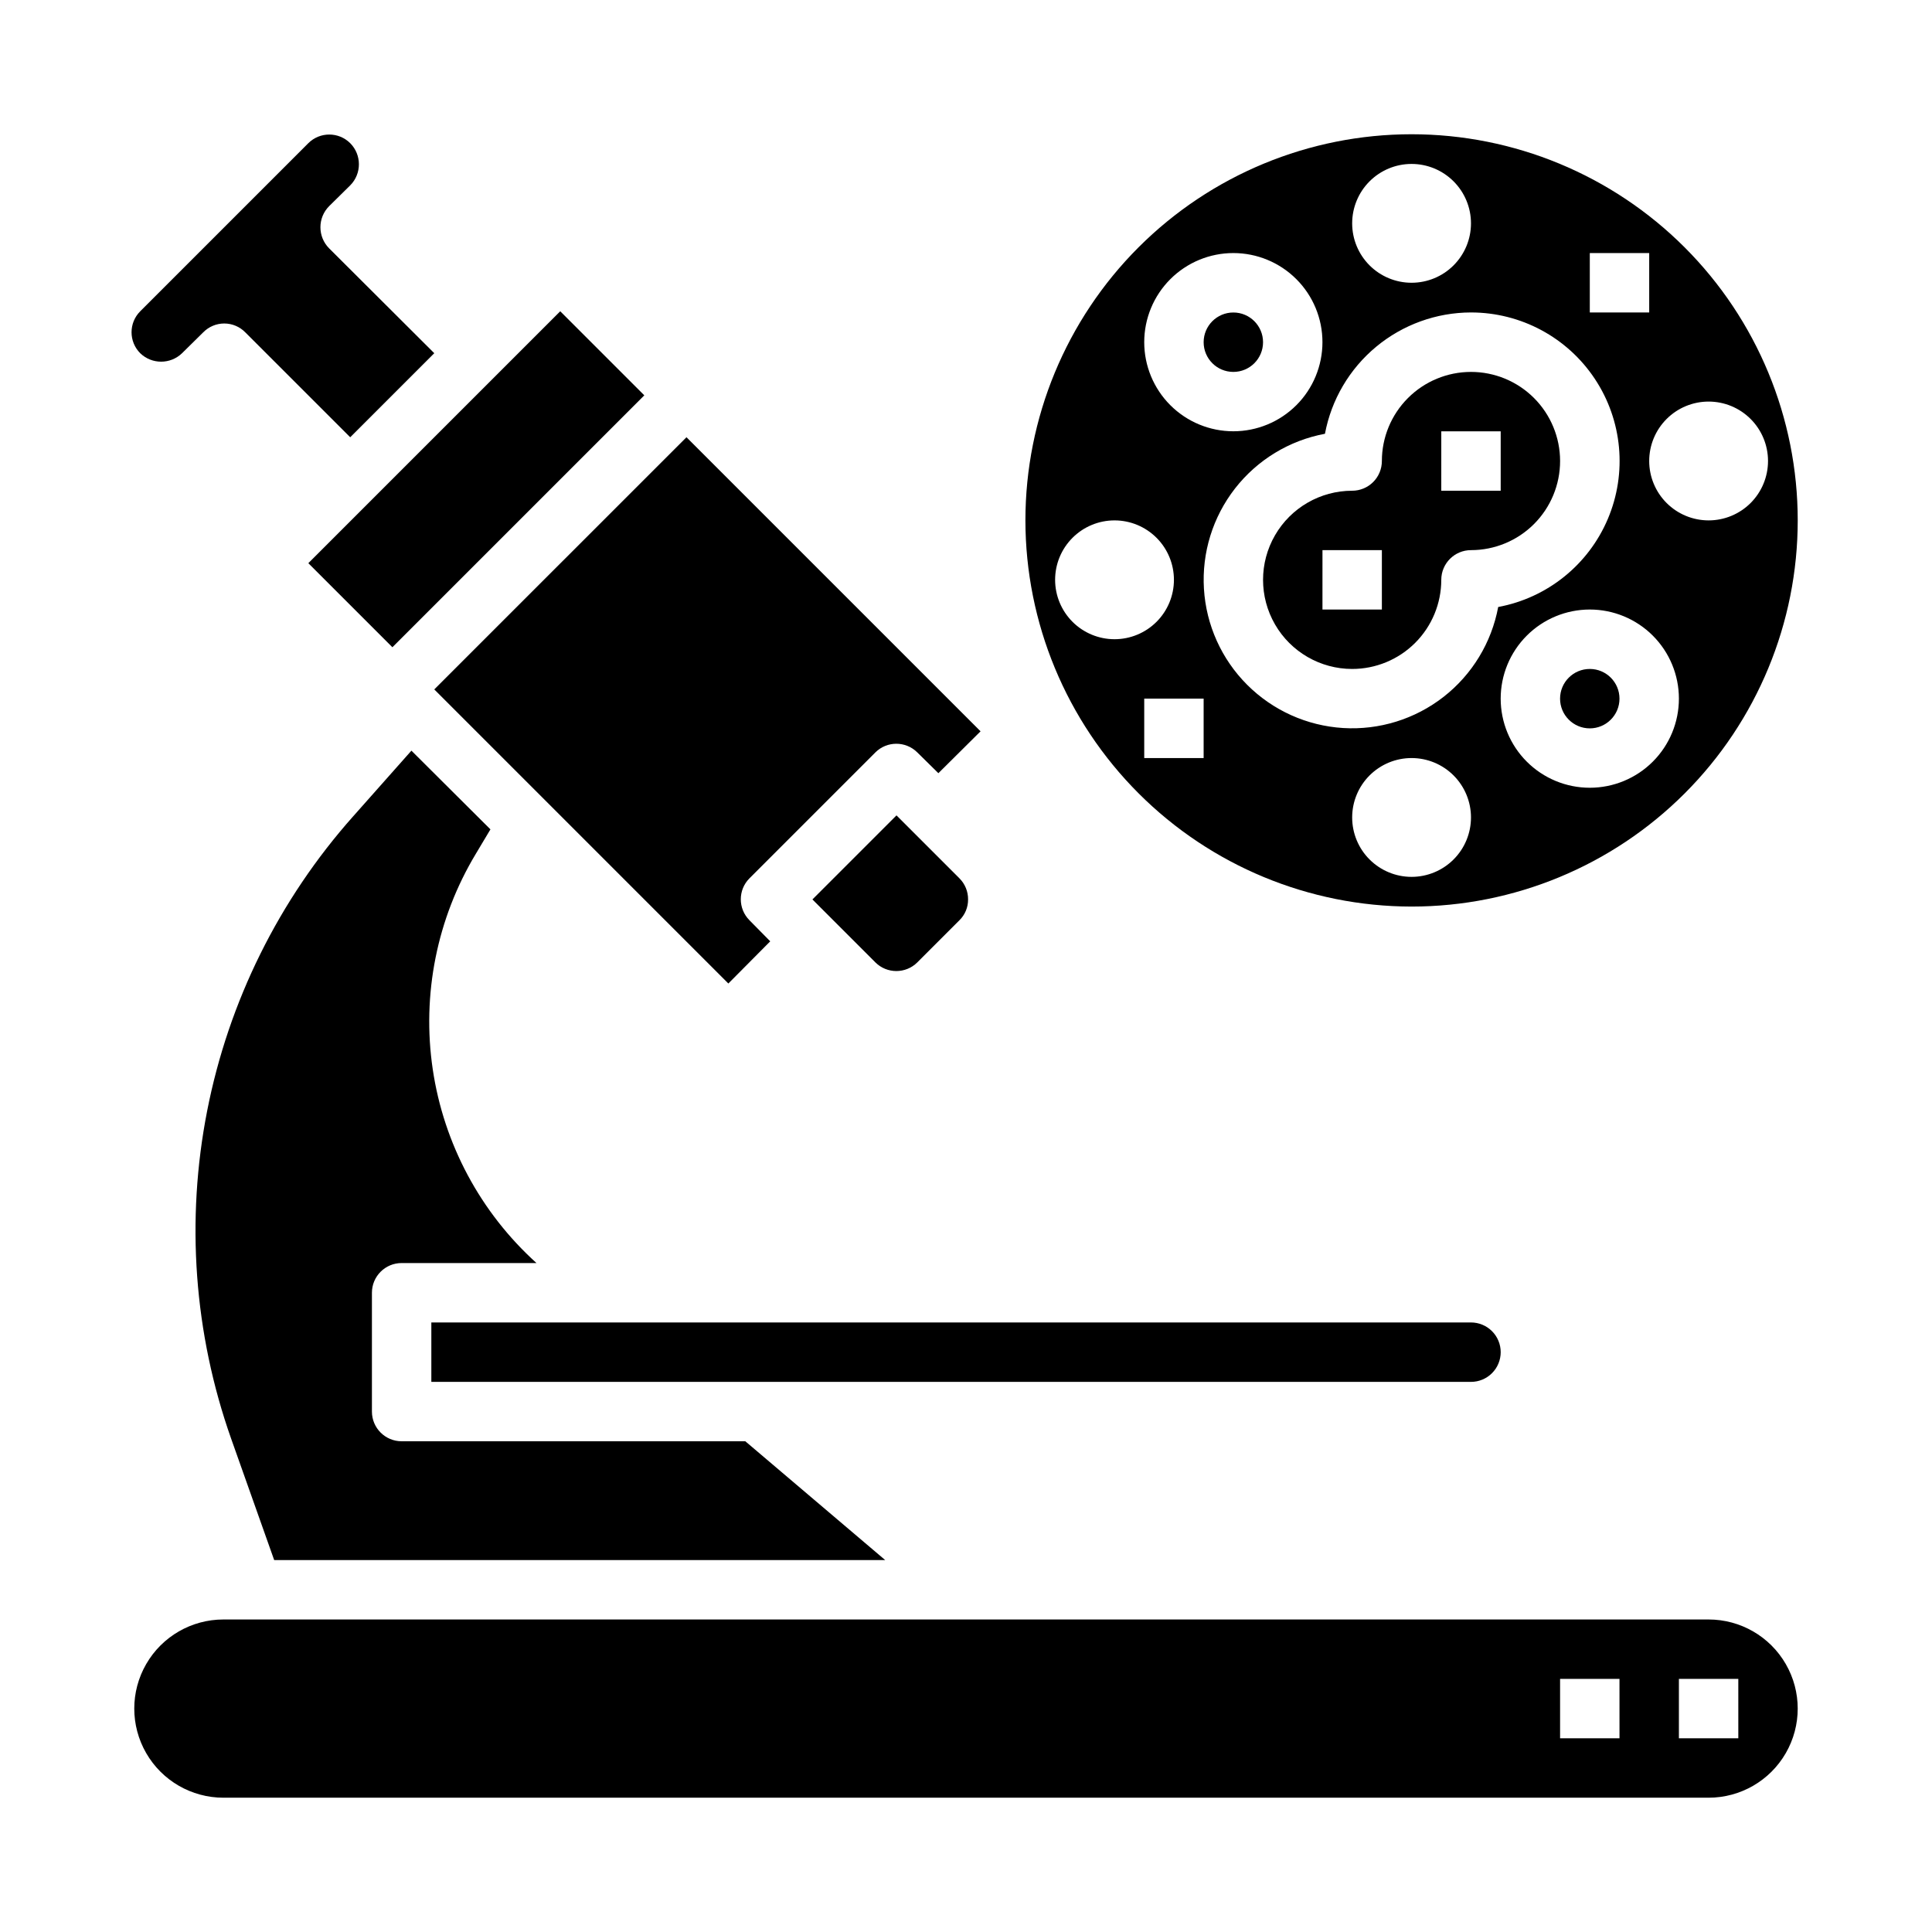
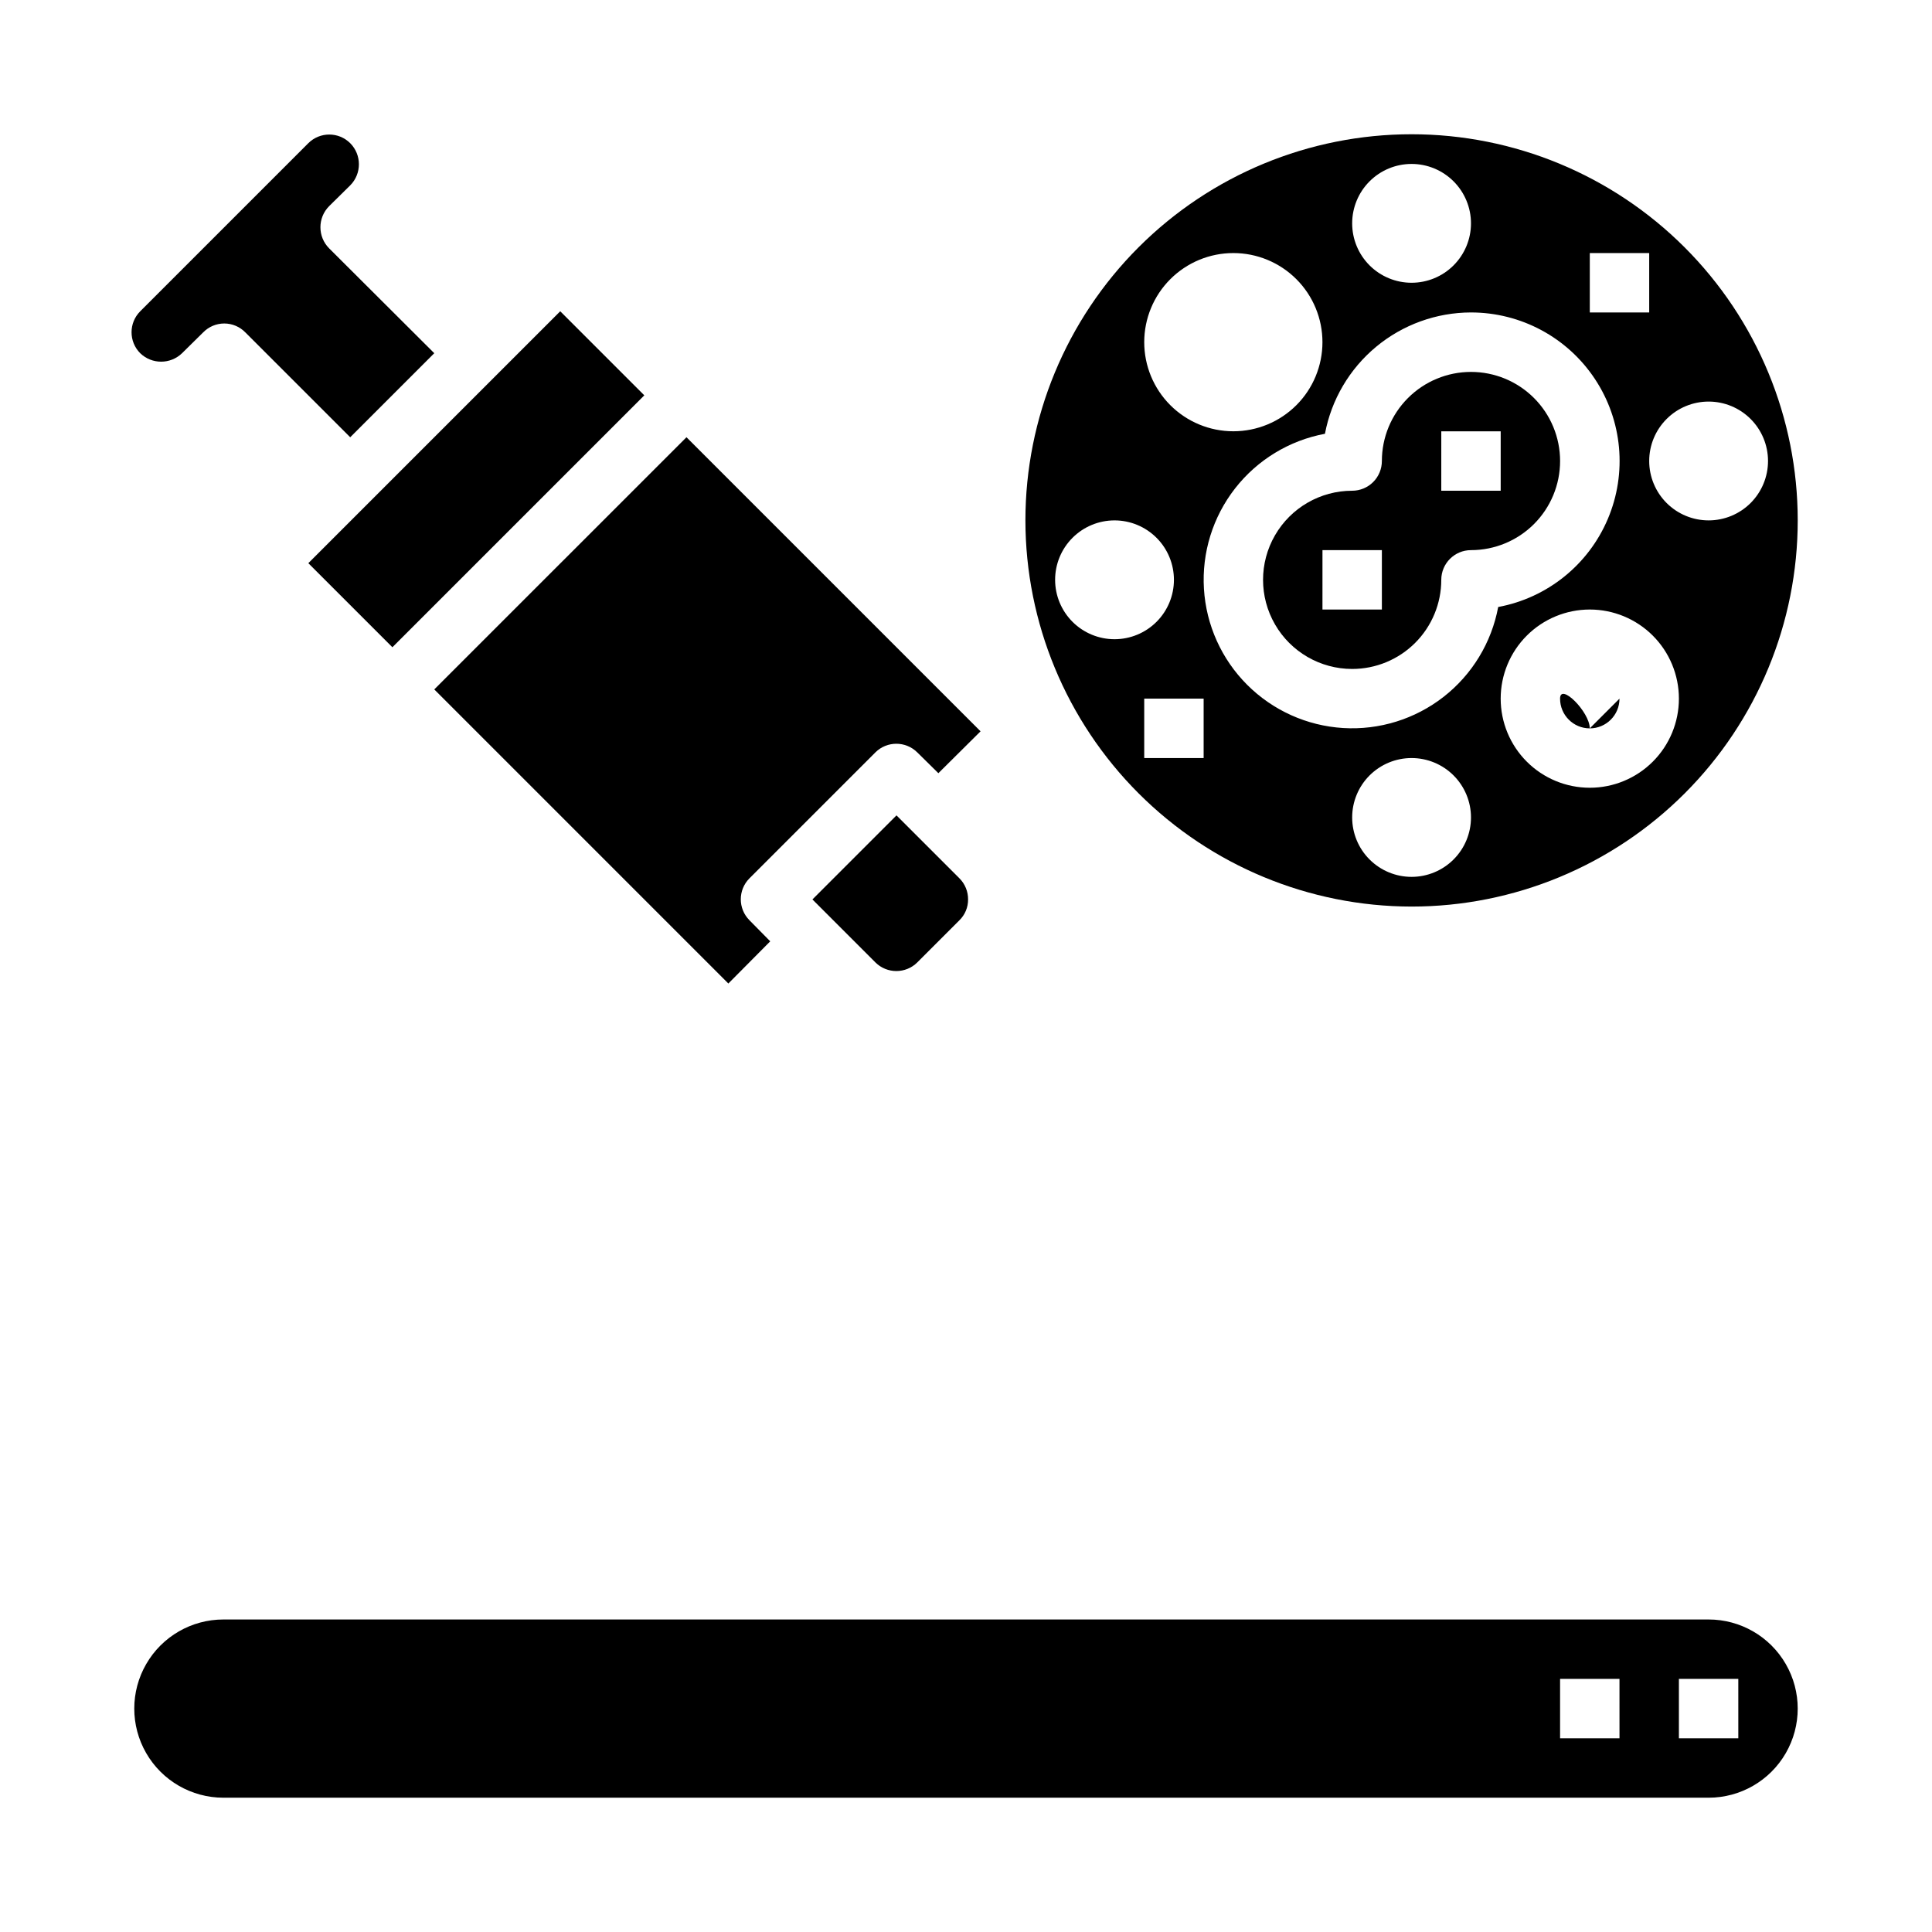
<svg xmlns="http://www.w3.org/2000/svg" fill="#000000" width="800px" height="800px" version="1.1" viewBox="144 144 512 512">
  <g>
    <path d="m337.02 404.64 11.098-11.18-5.512-5.59h0.004c-3.055-3.07-3.055-8.027 0-11.098l33.379-33.379h-0.004c3.07-3.051 8.031-3.051 11.102 0l5.59 5.512 11.18-11.098-77.934-77.934-66.836 66.832z" />
-     <path d="m573.18 329.15c0 4.348-3.523 7.875-7.871 7.875s-7.875-3.527-7.875-7.875c0-4.348 3.527-7.871 7.875-7.871s7.871 3.523 7.871 7.871" />
+     <path d="m573.18 329.15c0 4.348-3.523 7.875-7.871 7.875s-7.875-3.527-7.875-7.875s7.871 3.523 7.871 7.871" />
    <path d="m225.71 293.25 66.758-66.758 22.277 22.277-66.758 66.758z" />
-     <path d="m273.97 363.79-20.941-20.859-15.43 17.398v-0.004c-19.645 22.086-33.008 49.035-38.695 78.039-5.691 29.008-3.5 59.008 6.344 86.879l11.414 32.195h161.93l-37.078-31.488h-91.078c-4.348 0-7.871-3.523-7.871-7.871v-31.488c0-4.348 3.523-7.871 7.871-7.871h35.738c-14.844-13.41-24.562-31.566-27.492-51.355-2.93-19.793 1.113-39.984 11.434-57.121z" />
-     <path d="m541.7 502.34c0-2.09-0.828-4.09-2.305-5.566-1.477-1.477-3.481-2.309-5.566-2.309h-275.52v15.742l275.52 0.004c2.086 0 4.09-0.828 5.566-2.305 1.477-1.477 2.305-3.481 2.305-5.566z" />
    <path d="m192.25 237.6 5.59-5.512v0.004c1.469-1.512 3.484-2.363 5.59-2.363 2.106 0 4.121 0.852 5.59 2.363l27.789 27.789 22.277-22.277-27.867-27.793c-3.07-3.094-3.07-8.082 0-11.176l5.59-5.512c3.07-3.094 3.07-8.082 0-11.176-3.07-3.055-8.031-3.055-11.102 0l-44.555 44.555c-3.051 3.07-3.051 8.027 0 11.098 3.094 2.996 8.004 2.996 11.098 0z" />
    <path d="m387.09 399.05 11.18-11.18h-0.004c1.48-1.449 2.305-3.438 2.285-5.512 0.02-2.094-0.805-4.106-2.285-5.586l-16.688-16.688-22.277 22.277 16.688 16.688c3.07 3.051 8.031 3.051 11.102 0z" />
    <path d="m596.8 573.18h-393.6c-8.438 0-16.234 4.5-20.453 11.809-4.219 7.305-4.219 16.309 0 23.613 4.219 7.309 12.016 11.809 20.453 11.809h393.6c8.434 0 16.23-4.5 20.449-11.809 4.219-7.305 4.219-16.309 0-23.613-4.219-7.309-12.016-11.809-20.449-11.809zm-23.617 31.488h-15.746v-15.746h15.742zm31.488 0h-15.746v-15.746h15.742z" />
    <path d="m518.08 384.25c27.141 0 53.172-10.781 72.363-29.973s29.973-45.223 29.973-72.363-10.781-53.172-29.973-72.363c-19.191-19.191-45.223-29.973-72.363-29.973s-53.172 10.781-72.363 29.973c-19.191 19.191-29.973 45.223-29.973 72.363 0.023 27.133 10.816 53.148 30 72.336 19.188 19.188 45.203 29.977 72.336 30zm-55.105-39.359h-15.742v-15.746h15.742zm55.105 31.488c-4.176 0-8.18-1.66-11.133-4.613-2.953-2.949-4.609-6.957-4.609-11.133s1.656-8.18 4.609-11.133c2.953-2.949 6.957-4.609 11.133-4.609s8.18 1.66 11.133 4.609c2.953 2.953 4.613 6.957 4.613 11.133s-1.66 8.184-4.613 11.133c-2.953 2.953-6.957 4.613-11.133 4.613zm47.23-23.617h0.004c-6.266 0-12.273-2.488-16.699-6.918-4.43-4.426-6.918-10.434-6.918-16.699 0-6.262 2.488-12.27 6.918-16.695 4.426-4.43 10.434-6.918 16.699-6.918 6.262 0 12.27 2.488 16.699 6.918 4.426 4.426 6.914 10.434 6.914 16.695 0 6.266-2.488 12.273-6.914 16.699-4.43 4.43-10.438 6.918-16.699 6.918zm31.488-102.34h0.004c4.176 0 8.18 1.66 11.133 4.613 2.949 2.949 4.609 6.957 4.609 11.133s-1.66 8.18-4.609 11.133c-2.953 2.949-6.957 4.609-11.133 4.609s-8.184-1.66-11.133-4.609c-2.953-2.953-4.613-6.957-4.613-11.133s1.66-8.184 4.613-11.133c2.949-2.953 6.957-4.613 11.133-4.613zm-31.484-39.359h15.742v15.742h-15.742zm-47.234-23.617c4.176 0 8.18 1.66 11.133 4.613 2.953 2.953 4.613 6.957 4.613 11.133s-1.66 8.18-4.613 11.133c-2.953 2.953-6.957 4.609-11.133 4.609s-8.18-1.656-11.133-4.609c-2.953-2.953-4.609-6.957-4.609-11.133s1.656-8.18 4.609-11.133c2.953-2.953 6.957-4.613 11.133-4.613zm15.742 39.359h0.004c13.207-0.008 25.539 6.609 32.836 17.621 7.297 11.008 8.582 24.945 3.426 37.105-5.156 12.16-16.066 20.922-29.051 23.332-1.762 9.441-6.914 17.914-14.484 23.82-7.574 5.906-17.043 8.84-26.629 8.25-9.582-0.59-18.621-4.664-25.414-11.453-6.789-6.789-10.863-15.828-11.453-25.414-0.59-9.586 2.344-19.055 8.25-26.629 5.906-7.57 14.379-12.723 23.82-14.48 1.695-9.027 6.488-17.18 13.555-23.051 7.066-5.867 15.957-9.086 25.145-9.102zm-62.973-15.742c6.262 0 12.27 2.488 16.699 6.918 4.43 4.426 6.914 10.434 6.914 16.699 0 6.262-2.484 12.27-6.914 16.699-4.43 4.426-10.438 6.914-16.699 6.914-6.266 0-12.27-2.488-16.699-6.914-4.43-4.43-6.918-10.438-6.918-16.699 0-6.266 2.488-12.273 6.918-16.699 4.43-4.43 10.434-6.918 16.699-6.918zm-47.234 86.594c0-4.176 1.66-8.184 4.613-11.133 2.953-2.953 6.957-4.613 11.133-4.613s8.18 1.66 11.133 4.613c2.953 2.949 4.609 6.957 4.609 11.133 0 4.172-1.656 8.18-4.609 11.133-2.953 2.949-6.957 4.609-11.133 4.609s-8.18-1.66-11.133-4.609c-2.953-2.953-4.613-6.961-4.613-11.133z" />
-     <path d="m478.72 234.69c0 4.348-3.523 7.871-7.871 7.871s-7.871-3.523-7.871-7.871 3.523-7.875 7.871-7.875 7.871 3.527 7.871 7.875" />
    <path d="m502.34 321.28c6.262 0 12.27-2.488 16.699-6.918 4.426-4.426 6.914-10.434 6.914-16.695 0-4.348 3.527-7.875 7.875-7.875 6.262 0 12.27-2.488 16.699-6.914 4.426-4.43 6.914-10.438 6.914-16.699 0-6.266-2.488-12.273-6.914-16.699-4.43-4.43-10.438-6.918-16.699-6.918-6.266 0-12.273 2.488-16.699 6.918-4.43 4.426-6.918 10.434-6.918 16.699 0 2.086-0.828 4.09-2.305 5.566-1.477 1.473-3.481 2.305-5.566 2.305-8.438 0-16.234 4.5-20.453 11.809-4.219 7.305-4.219 16.309 0 23.613 4.219 7.309 12.016 11.809 20.453 11.809zm23.617-62.977h15.742v15.742l-15.746 0.004zm-31.488 31.488h15.742v15.742l-15.746 0.004z" />
  </g>
</svg>